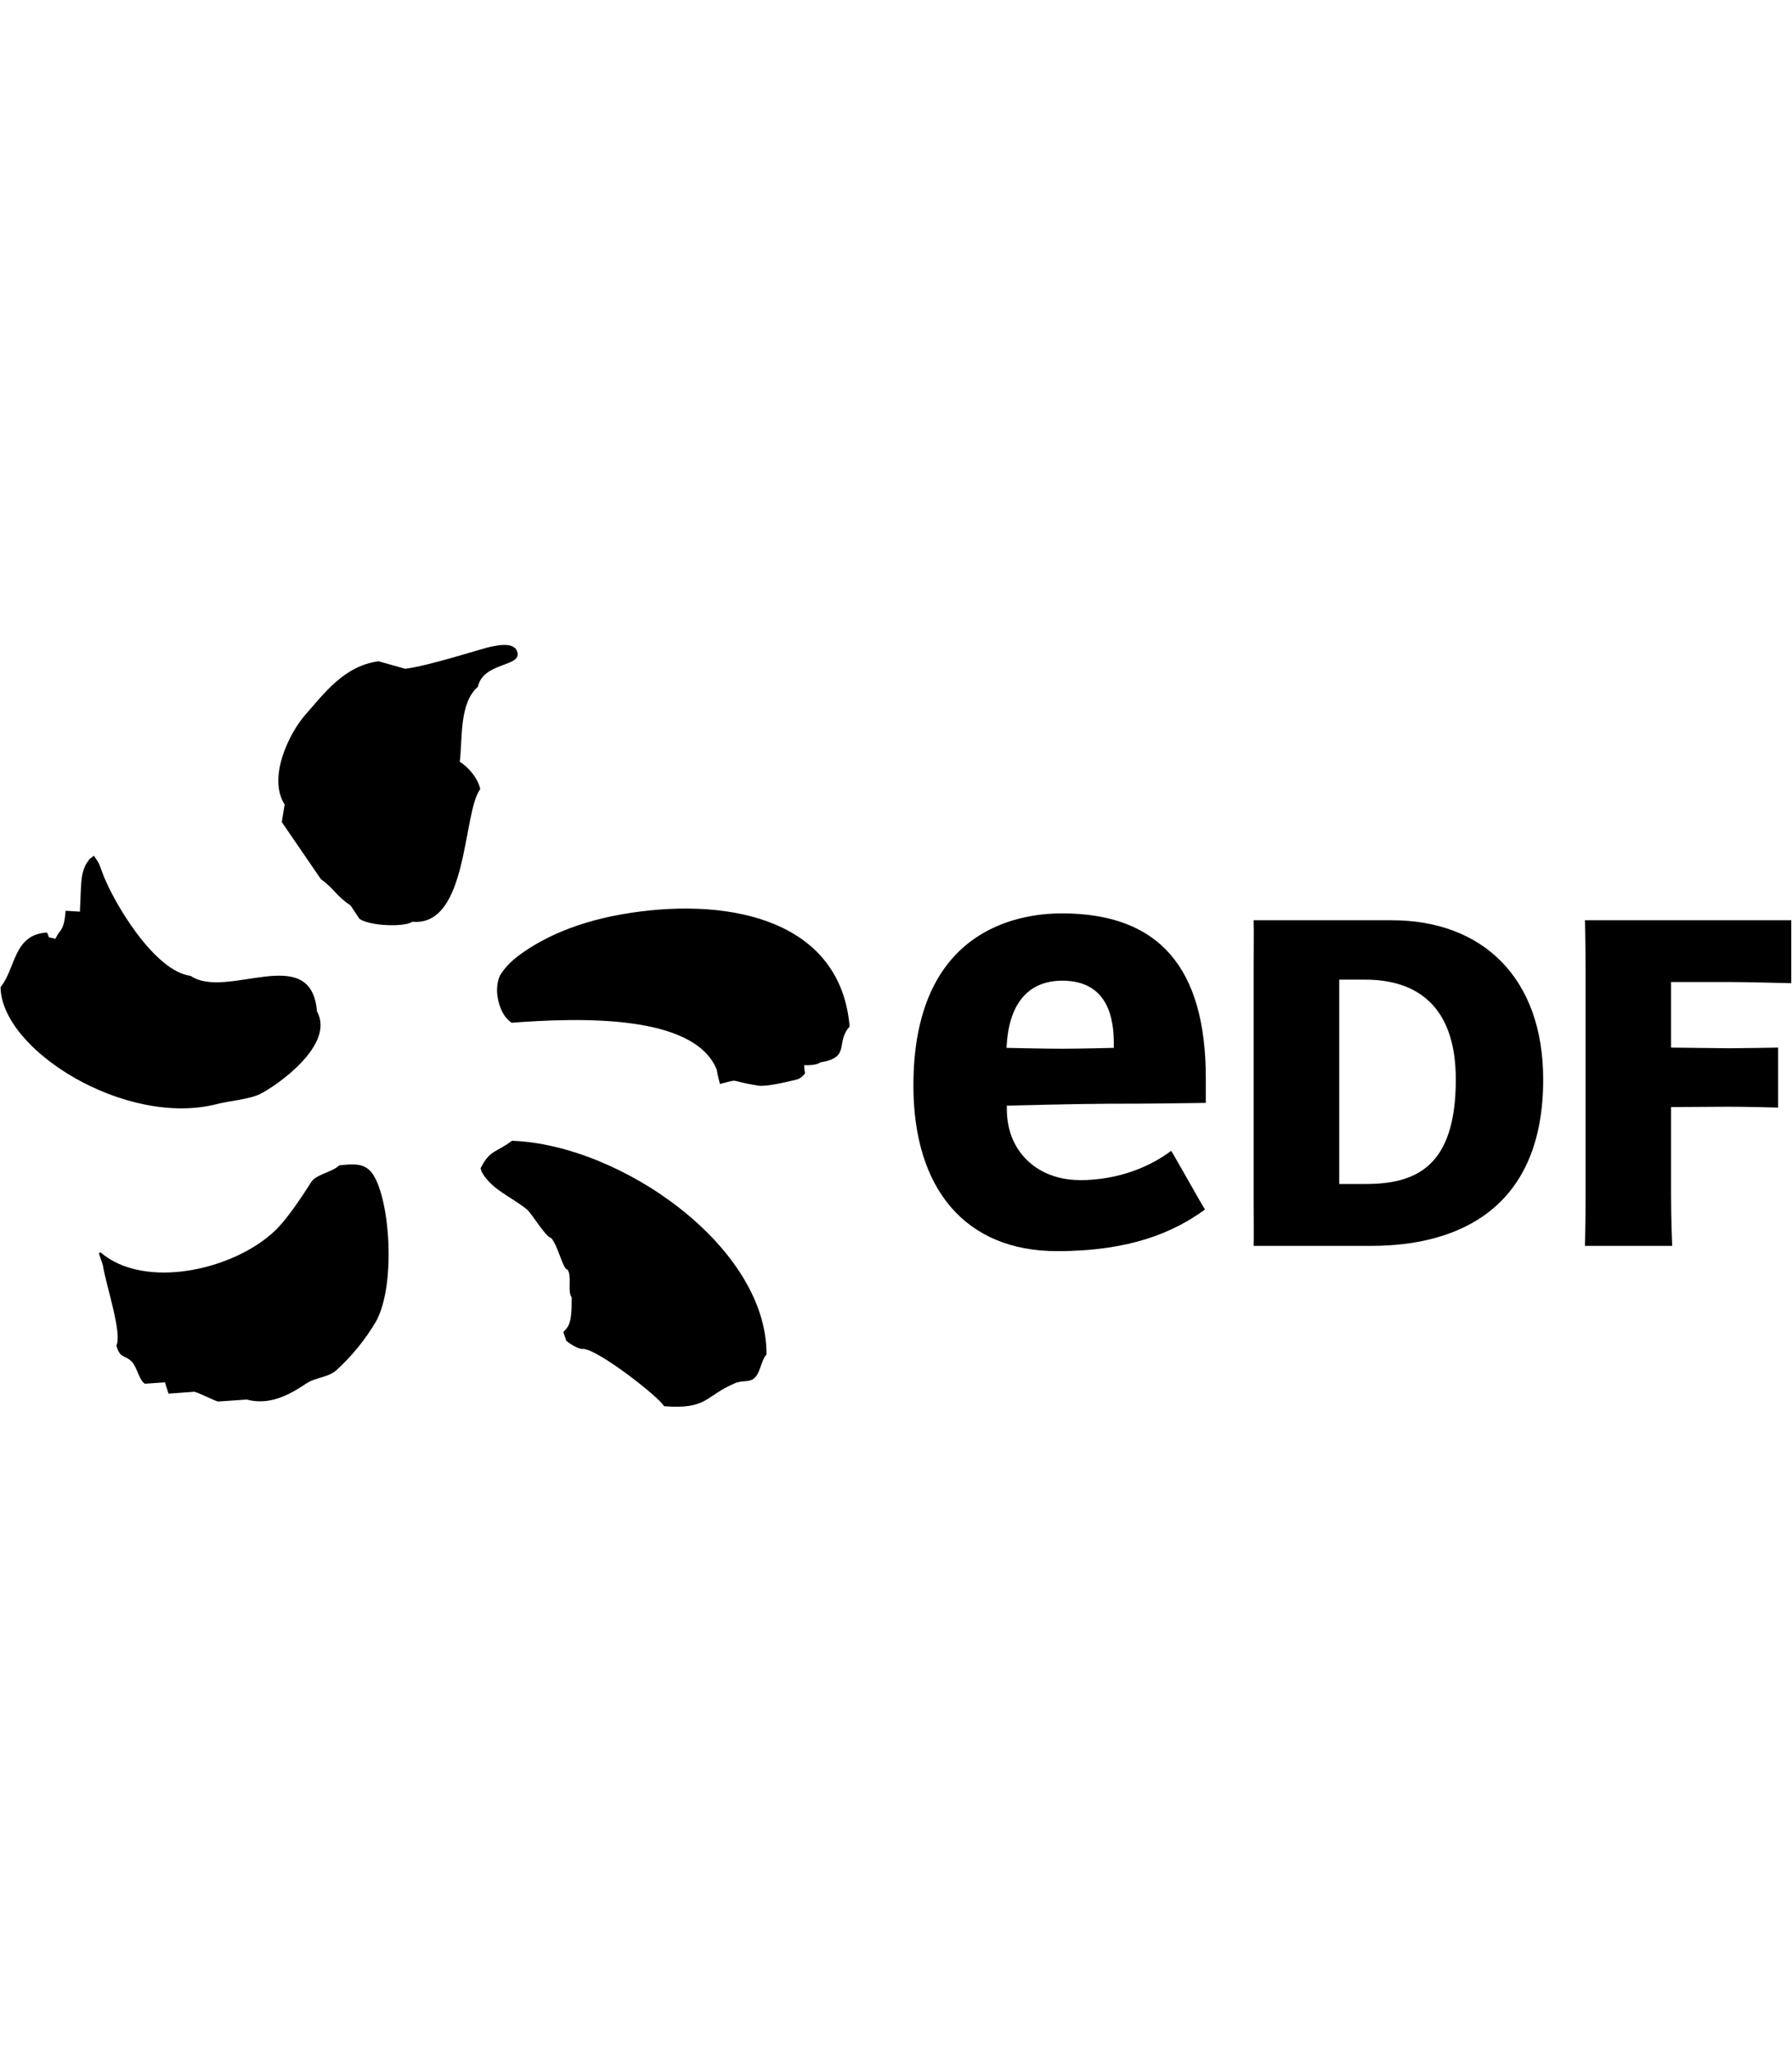
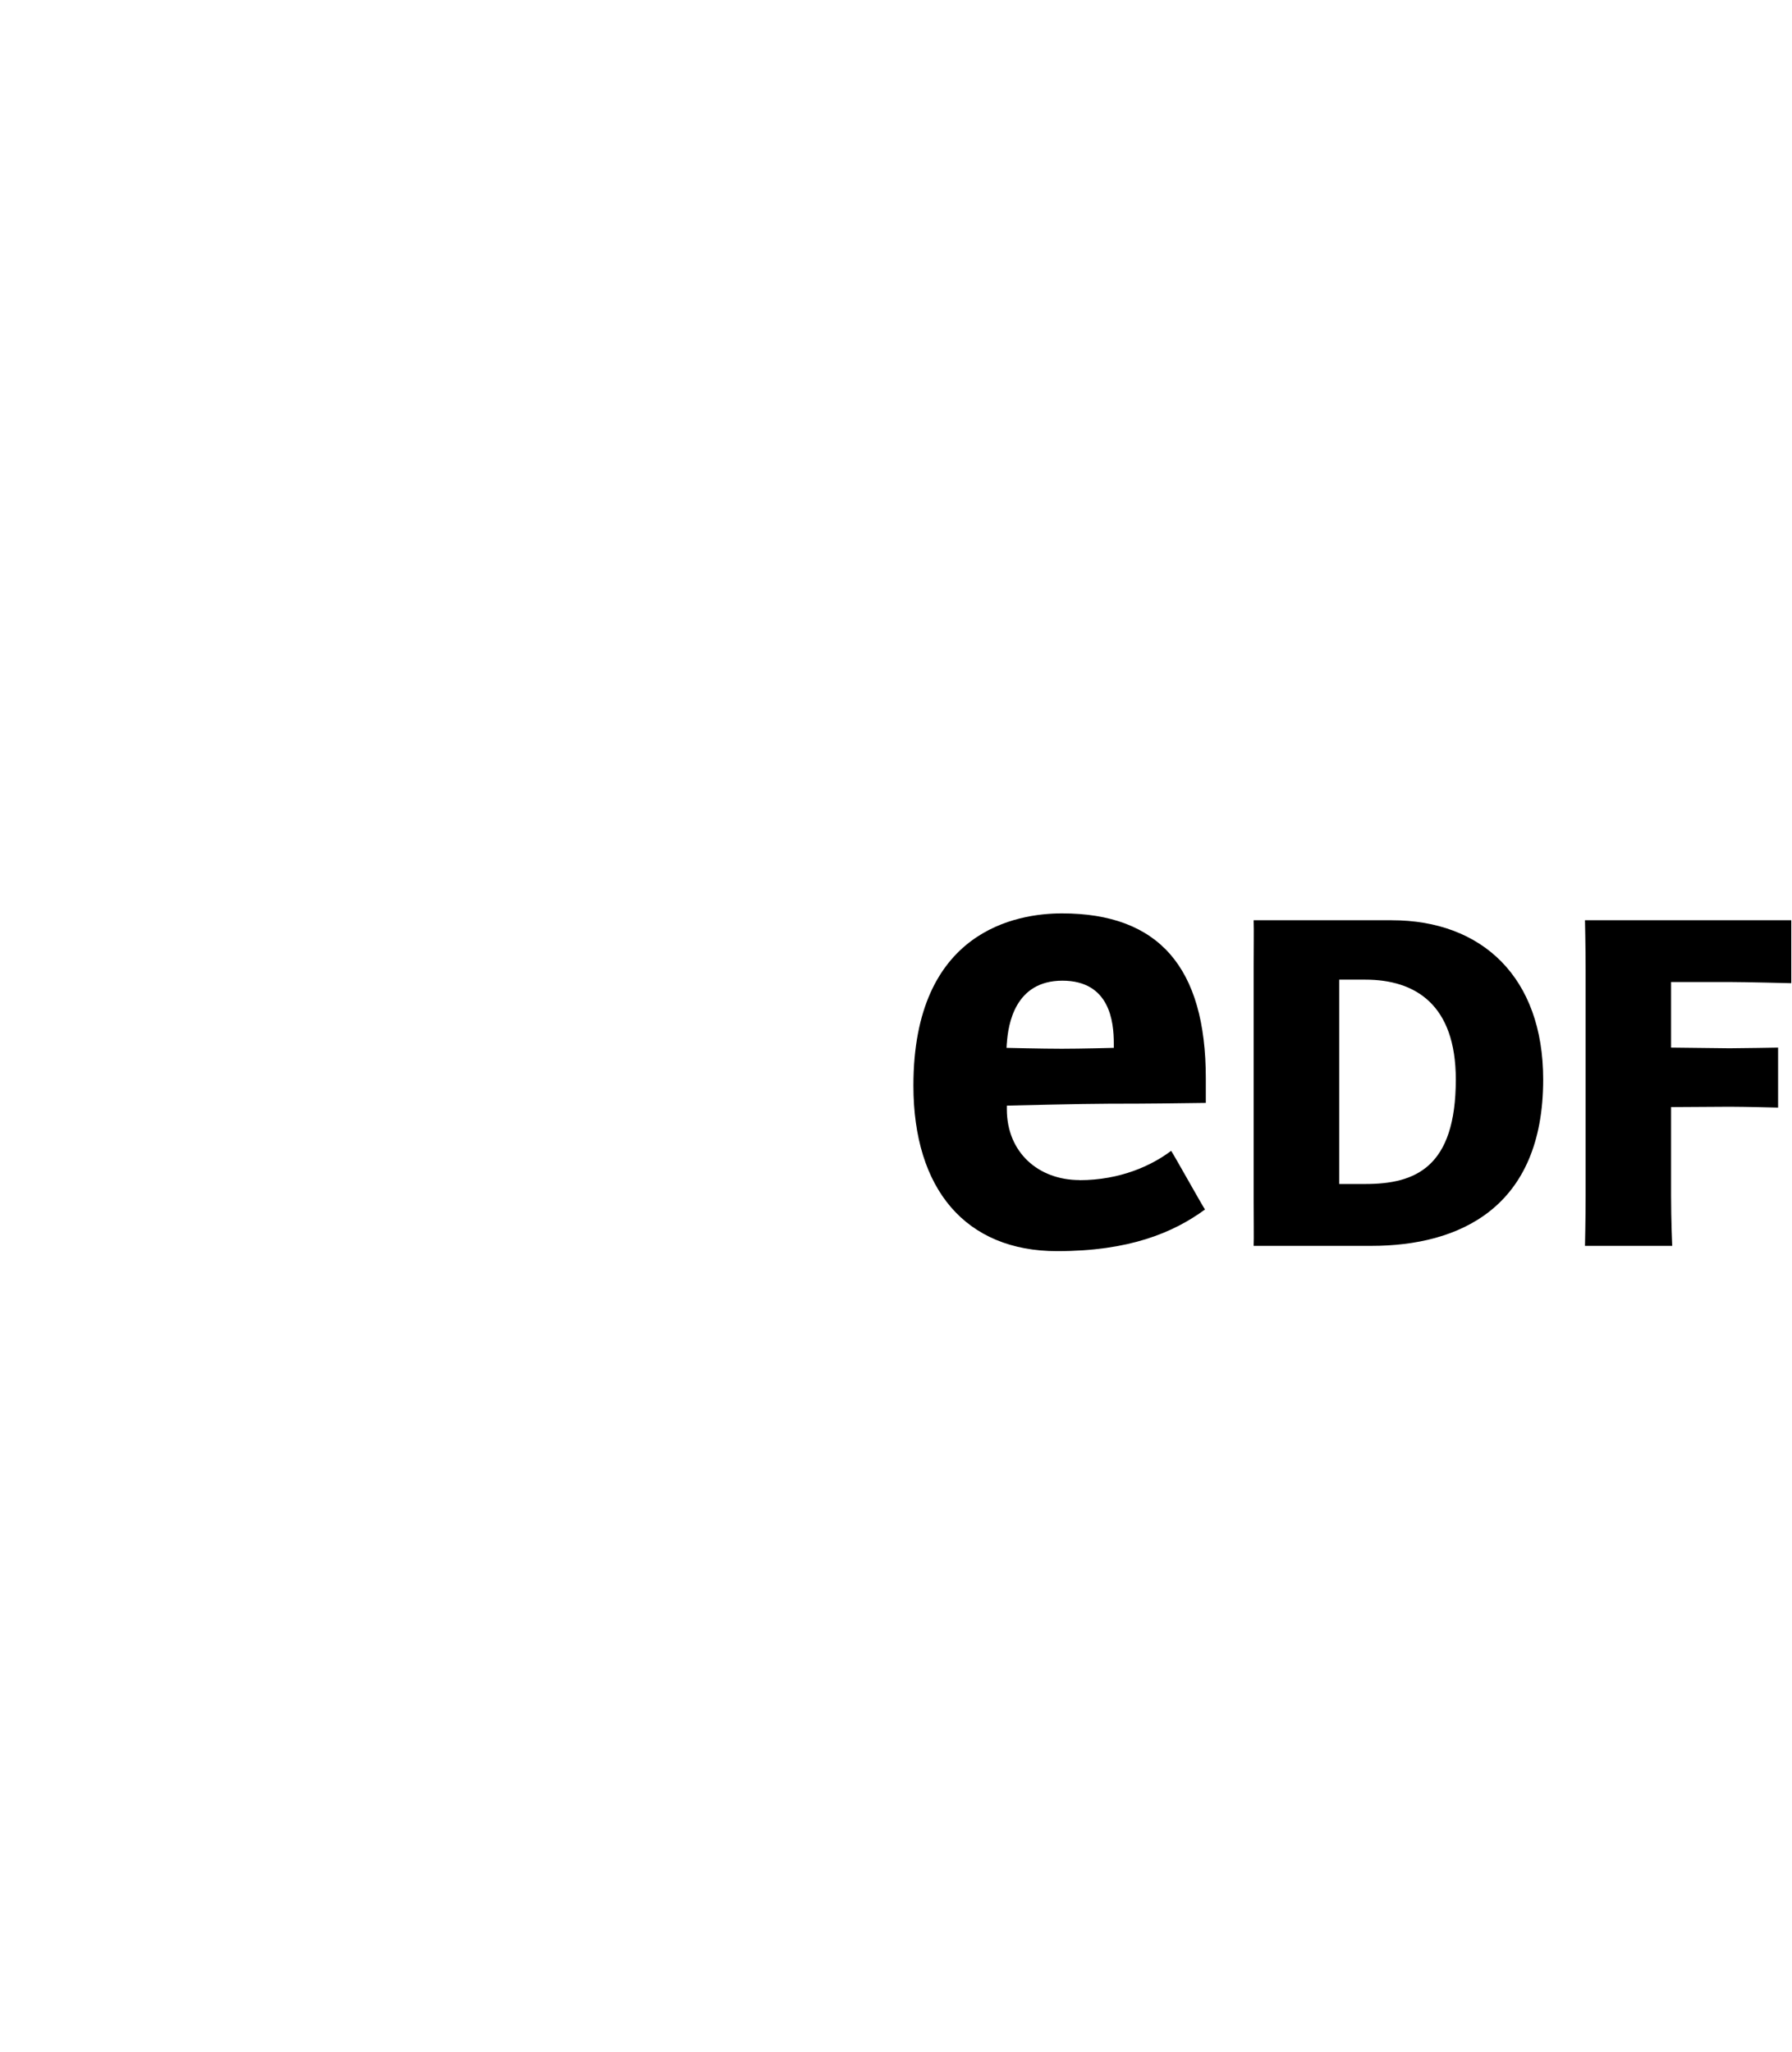
<svg xmlns="http://www.w3.org/2000/svg" id="Logos_BLACK" viewBox="0 0 349.45 400">
  <defs>
    <style>
      .cls-1 {
        fill-rule: evenodd;
      }
    </style>
  </defs>
-   <path class="cls-1" d="M89.66,148.5c.56-4.64-.13-11.41,3.53-14.61,1.07-4.95,8.85-3.79,7.64-6.94-.75-1.98-4.42-1.03-5.9-.68-1.11.27-11.8,3.65-15.91,4.11l-5.21-1.46c-6.7.9-10.57,6.24-14.3,10.47-3.13,3.56-7.36,12.24-4,17.45l-.56,3.42,7.61,11.12c2.63,1.89,2.97,3.28,5.8,5.14l1.75,2.63c2.32,1.51,9.13,1.54,10.28.55,10.98,1.02,9.78-21.2,13.26-25.86-.43-2.09-2.27-4.27-4.02-5.35ZM42.35,215.23c2.32-.6,6.3-.91,8.38-1.95,3.31-1.66,14.7-9.62,11.08-16.11-1.12-13.66-17.61-2.12-24.62-6.91-7.1-.91-15.08-14.35-17.22-20.1-.83-2.29-.48-1.5-1.63-3.3,0-.18-.73.63-.72.44-2.08,2.42-1.72,4.53-2.04,10.43l-2.79-.17c-.18,2.14-.39,3.3-1.4,4.4-.19.36-.42.71-.62,1.08-1.76-.59-.88.25-1.6-1.23-6.54.33-6.05,6.9-9.06,10.64.13,12.26,24.42,27.4,42.25,22.78h0ZM123.03,177.96c-10.6,1.6-17.08,4.98-21.08,7.75-2.79,1.95-3.61,3.26-4.21,4.08-.6.82-1.02,2.64-.71,4.55.3,1.9,1.08,3.92,2.73,5.05,13.02-.97,35.61-1.78,40.01,9.15.23,1.51.57,2.43.61,2.79,4.31-1.06,1.15-.68,7.5.32,1.46.22,5.04-.58,7.42-1.17,1.08-.25,1.69-1.23,1.69-1.23,0,0-.2-1.04-.15-1.6,0,0,2.23.16,3.14-.53,6.02-.98,2.85-3.81,5.7-6.99-1.72-20.44-22.68-25.19-42.65-22.17ZM99.8,222.42c-3.02,2.3-4.28,1.73-6.06,5.3-.17,0,.27.54.09.54,1.8,3.59,5.93,5.04,8.96,7.57.95.79,3.51,5.24,4.72,5.55,1.37,1.63,2.26,6.13,3.15,6.13.93,1.27-.07,4.26.82,5.41.07,5.35-.68,5.73-1.6,6.74,0,.38.51,1.35.51,1.71.25.25,2.39,1.79,3.32,1.6,2.91.09,14.83,9.39,15.78,11.18,8.55.65,7.92-1.97,13.83-4.48,1.6-.68,2.87-.04,3.91-1.12,1.09-1.11,1.19-3.33,2.24-4.48.14-21.02-28.47-40.95-49.67-41.67ZM66.11,227.21c-1.19,1.27-4.46,1.74-5.38,3.18-1.4,2.2-4.61,7.2-7.13,9.57-8.1,7.69-25.43,11.55-33.99,4.2-.56.04-.23.36.44,2.46.62,3.98,3.83,13.32,2.64,15.71.77,2.64,1.57,1.69,3.02,3.15,1,1,1.4,3.59,2.54,4.29,1.31-.09,2.61-.17,3.91-.27l.71,2.2c1.67-.13,3.34-.25,5.02-.37.94.21,3.79,1.69,4.62,1.91l5.58-.39c4.25,1.13,7.96-.65,11.55-3.07,2.01-1.35,4.19-1.13,5.97-2.65,3.03-2.77,5.63-5.97,7.72-9.51,4.03-7.32,2.67-24.85-.99-29.19-1.42-1.56-3.11-1.59-6.25-1.23h0Z" />
  <path d="M271.4,179.41c17.61,0,29.53,11.12,29.53,31.05,0,25.03-16.36,32.43-33.51,32.43h-22.95c.07-1.39,0-5.09,0-9.74v-44.02c0-4.63.07-7.59,0-9.73h26.92,0ZM266.25,230.83c9.74,0,17.64-3.22,17.64-20.38,0-14.61-7.9-19.46-17.64-19.46h-5.09v39.84h5.09ZM325.87,233.15c0,4.65.22,9.74.22,9.74h-17.01s.12-5.09.12-9.74v-44.02c0-4.63-.12-9.73-.12-9.73h40.23v12.28s-8.99-.23-12.04-.23h-11.4v12.79l11.4.13c2.13,0,9.47-.13,9.47-.13v11.69s-6.51-.17-9.47-.17l-11.4.07v17.32ZM210.51,230.06c-8.01,0-14.17-5.39-14.17-13.8v-.71s14.87-.37,19.92-.37c8.58,0,12.11-.08,18.88-.16v-4.8c0-21.63-9.18-32.15-28.06-32.15-8.71,0-28.96,3.27-28.96,33.57,0,20.21,10.2,32.28,28.03,32.28,14.01,0,22.6-3.56,28.83-8.12-.7-1.05-5.92-10.42-6.6-11.44-3.75,2.85-9.91,5.72-17.86,5.72h0ZM196.34,203.4c.25-3.68,1.57-12.21,10.83-12.21s10.03,8.02,10.03,12.25v.85s-6.34.17-10.14.17-10.78-.17-10.78-.17l.05-.89Z" />
</svg>